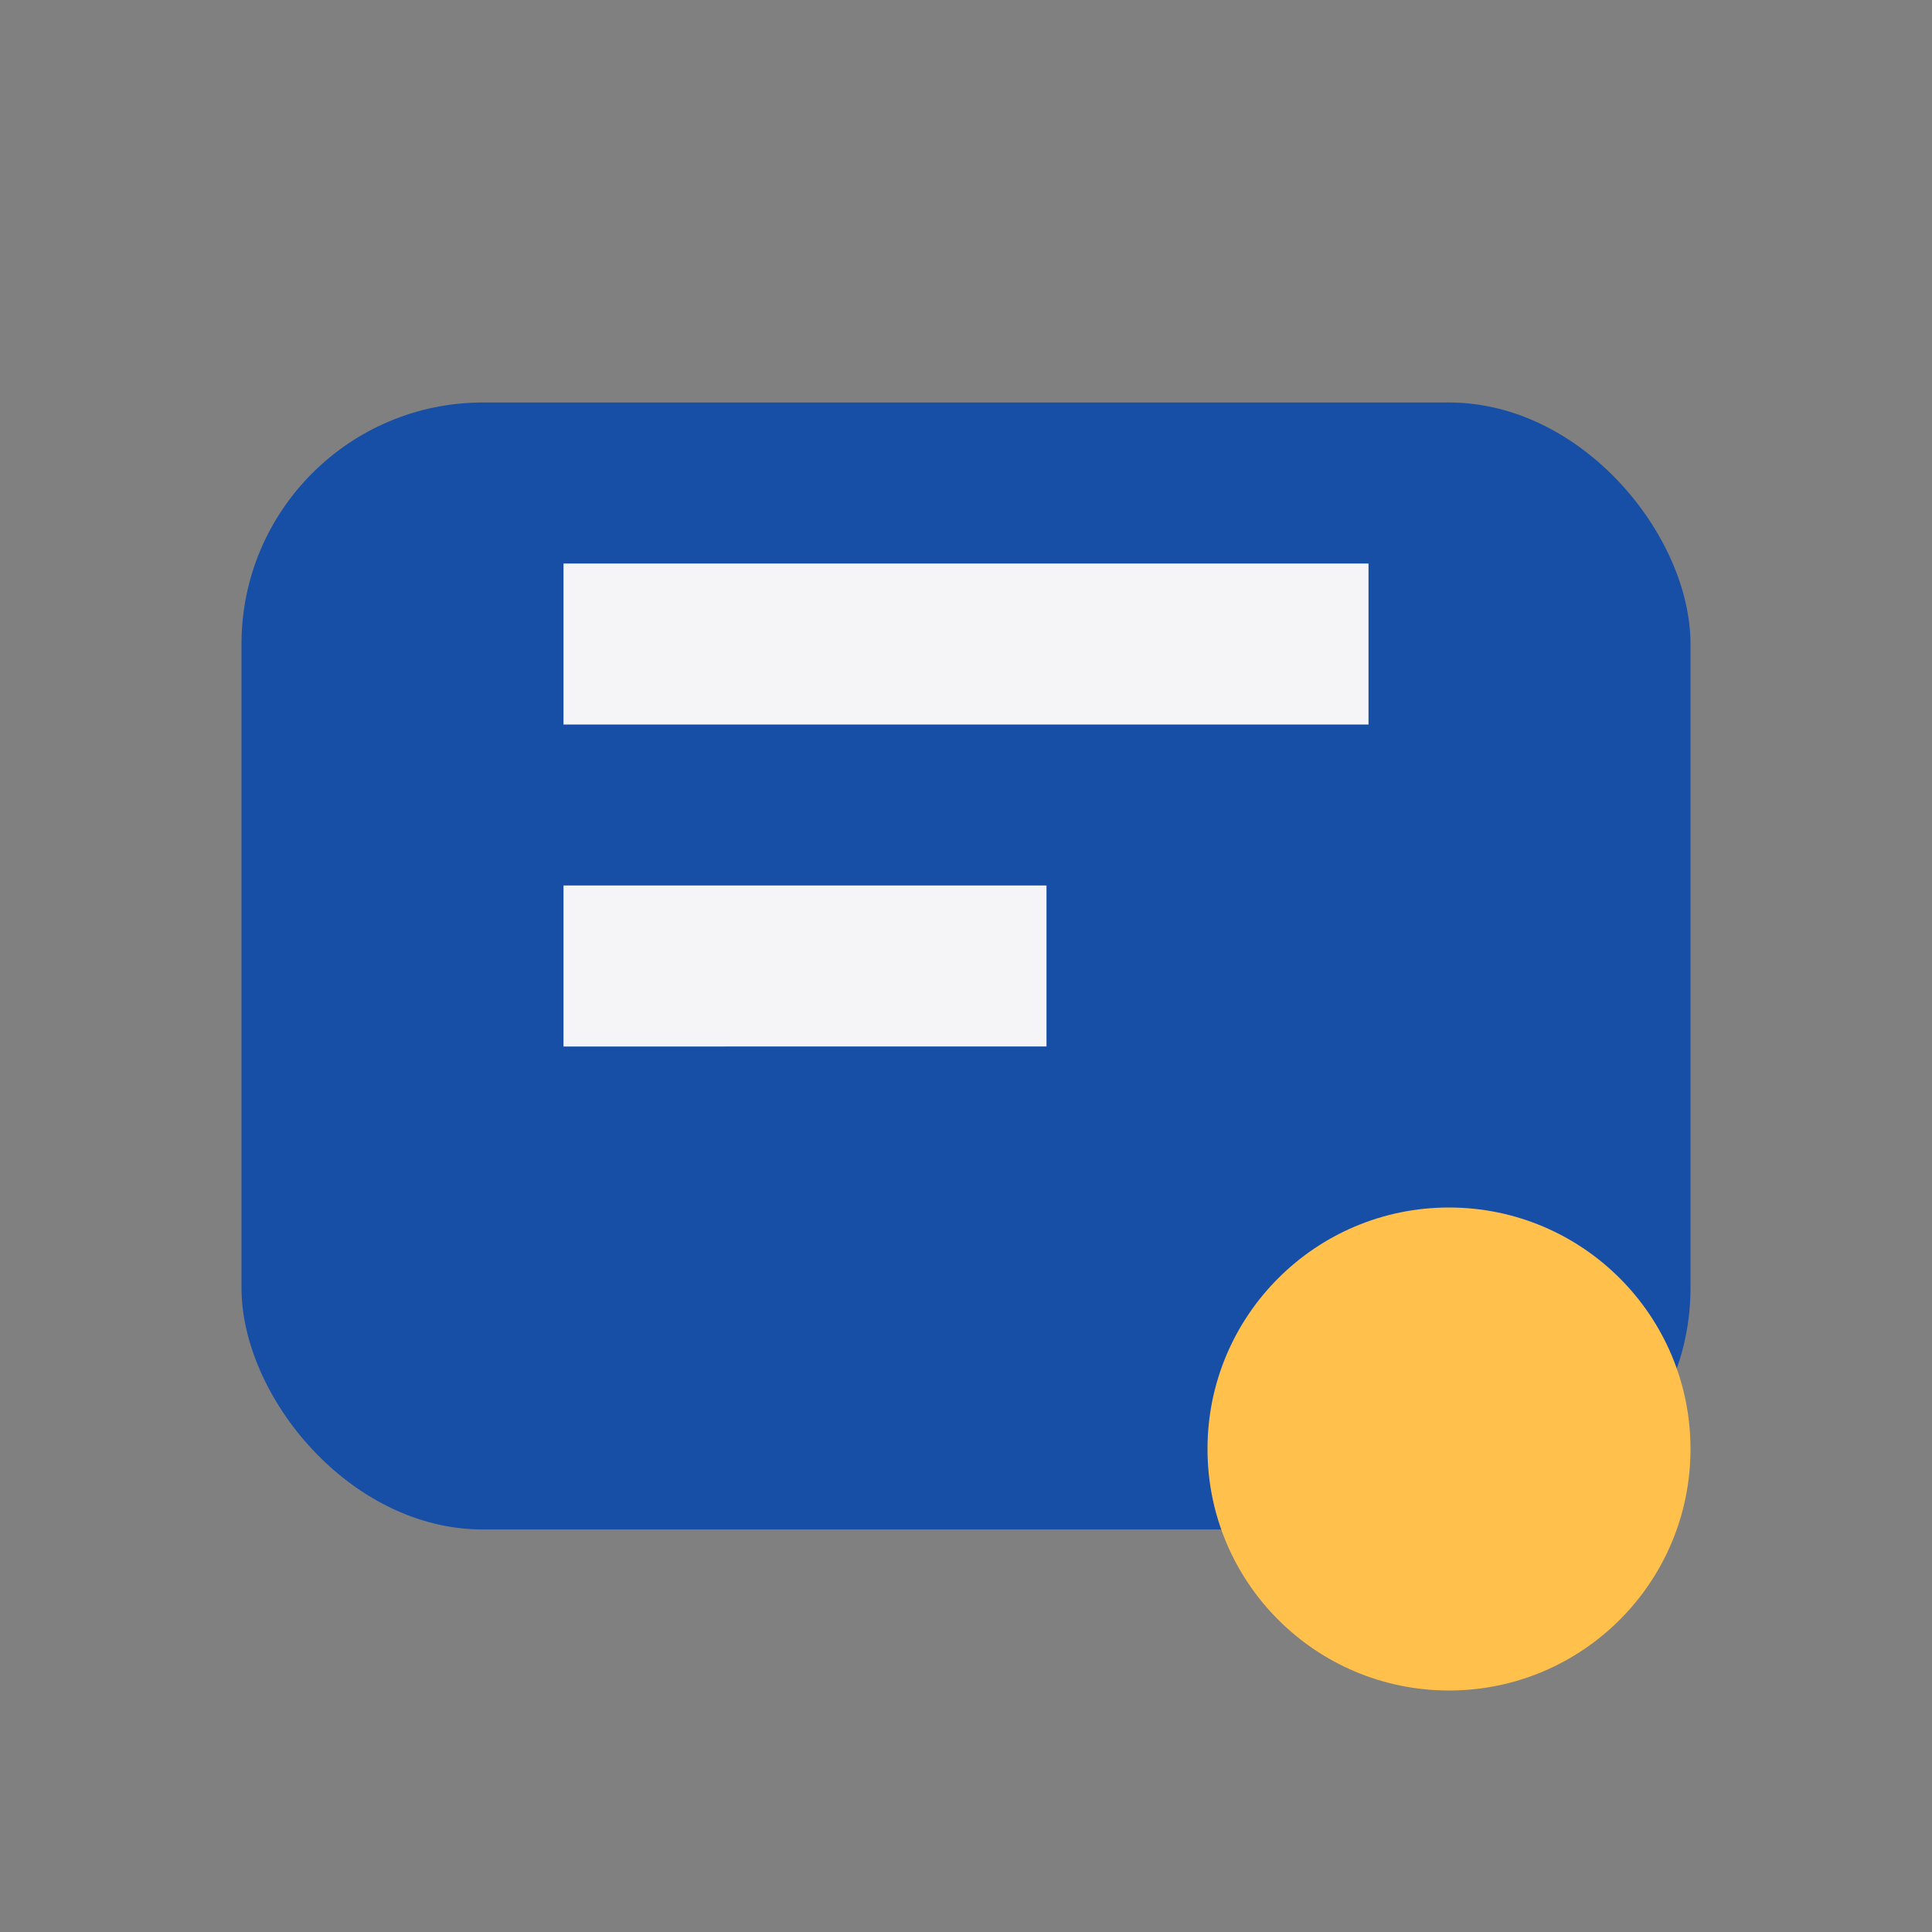
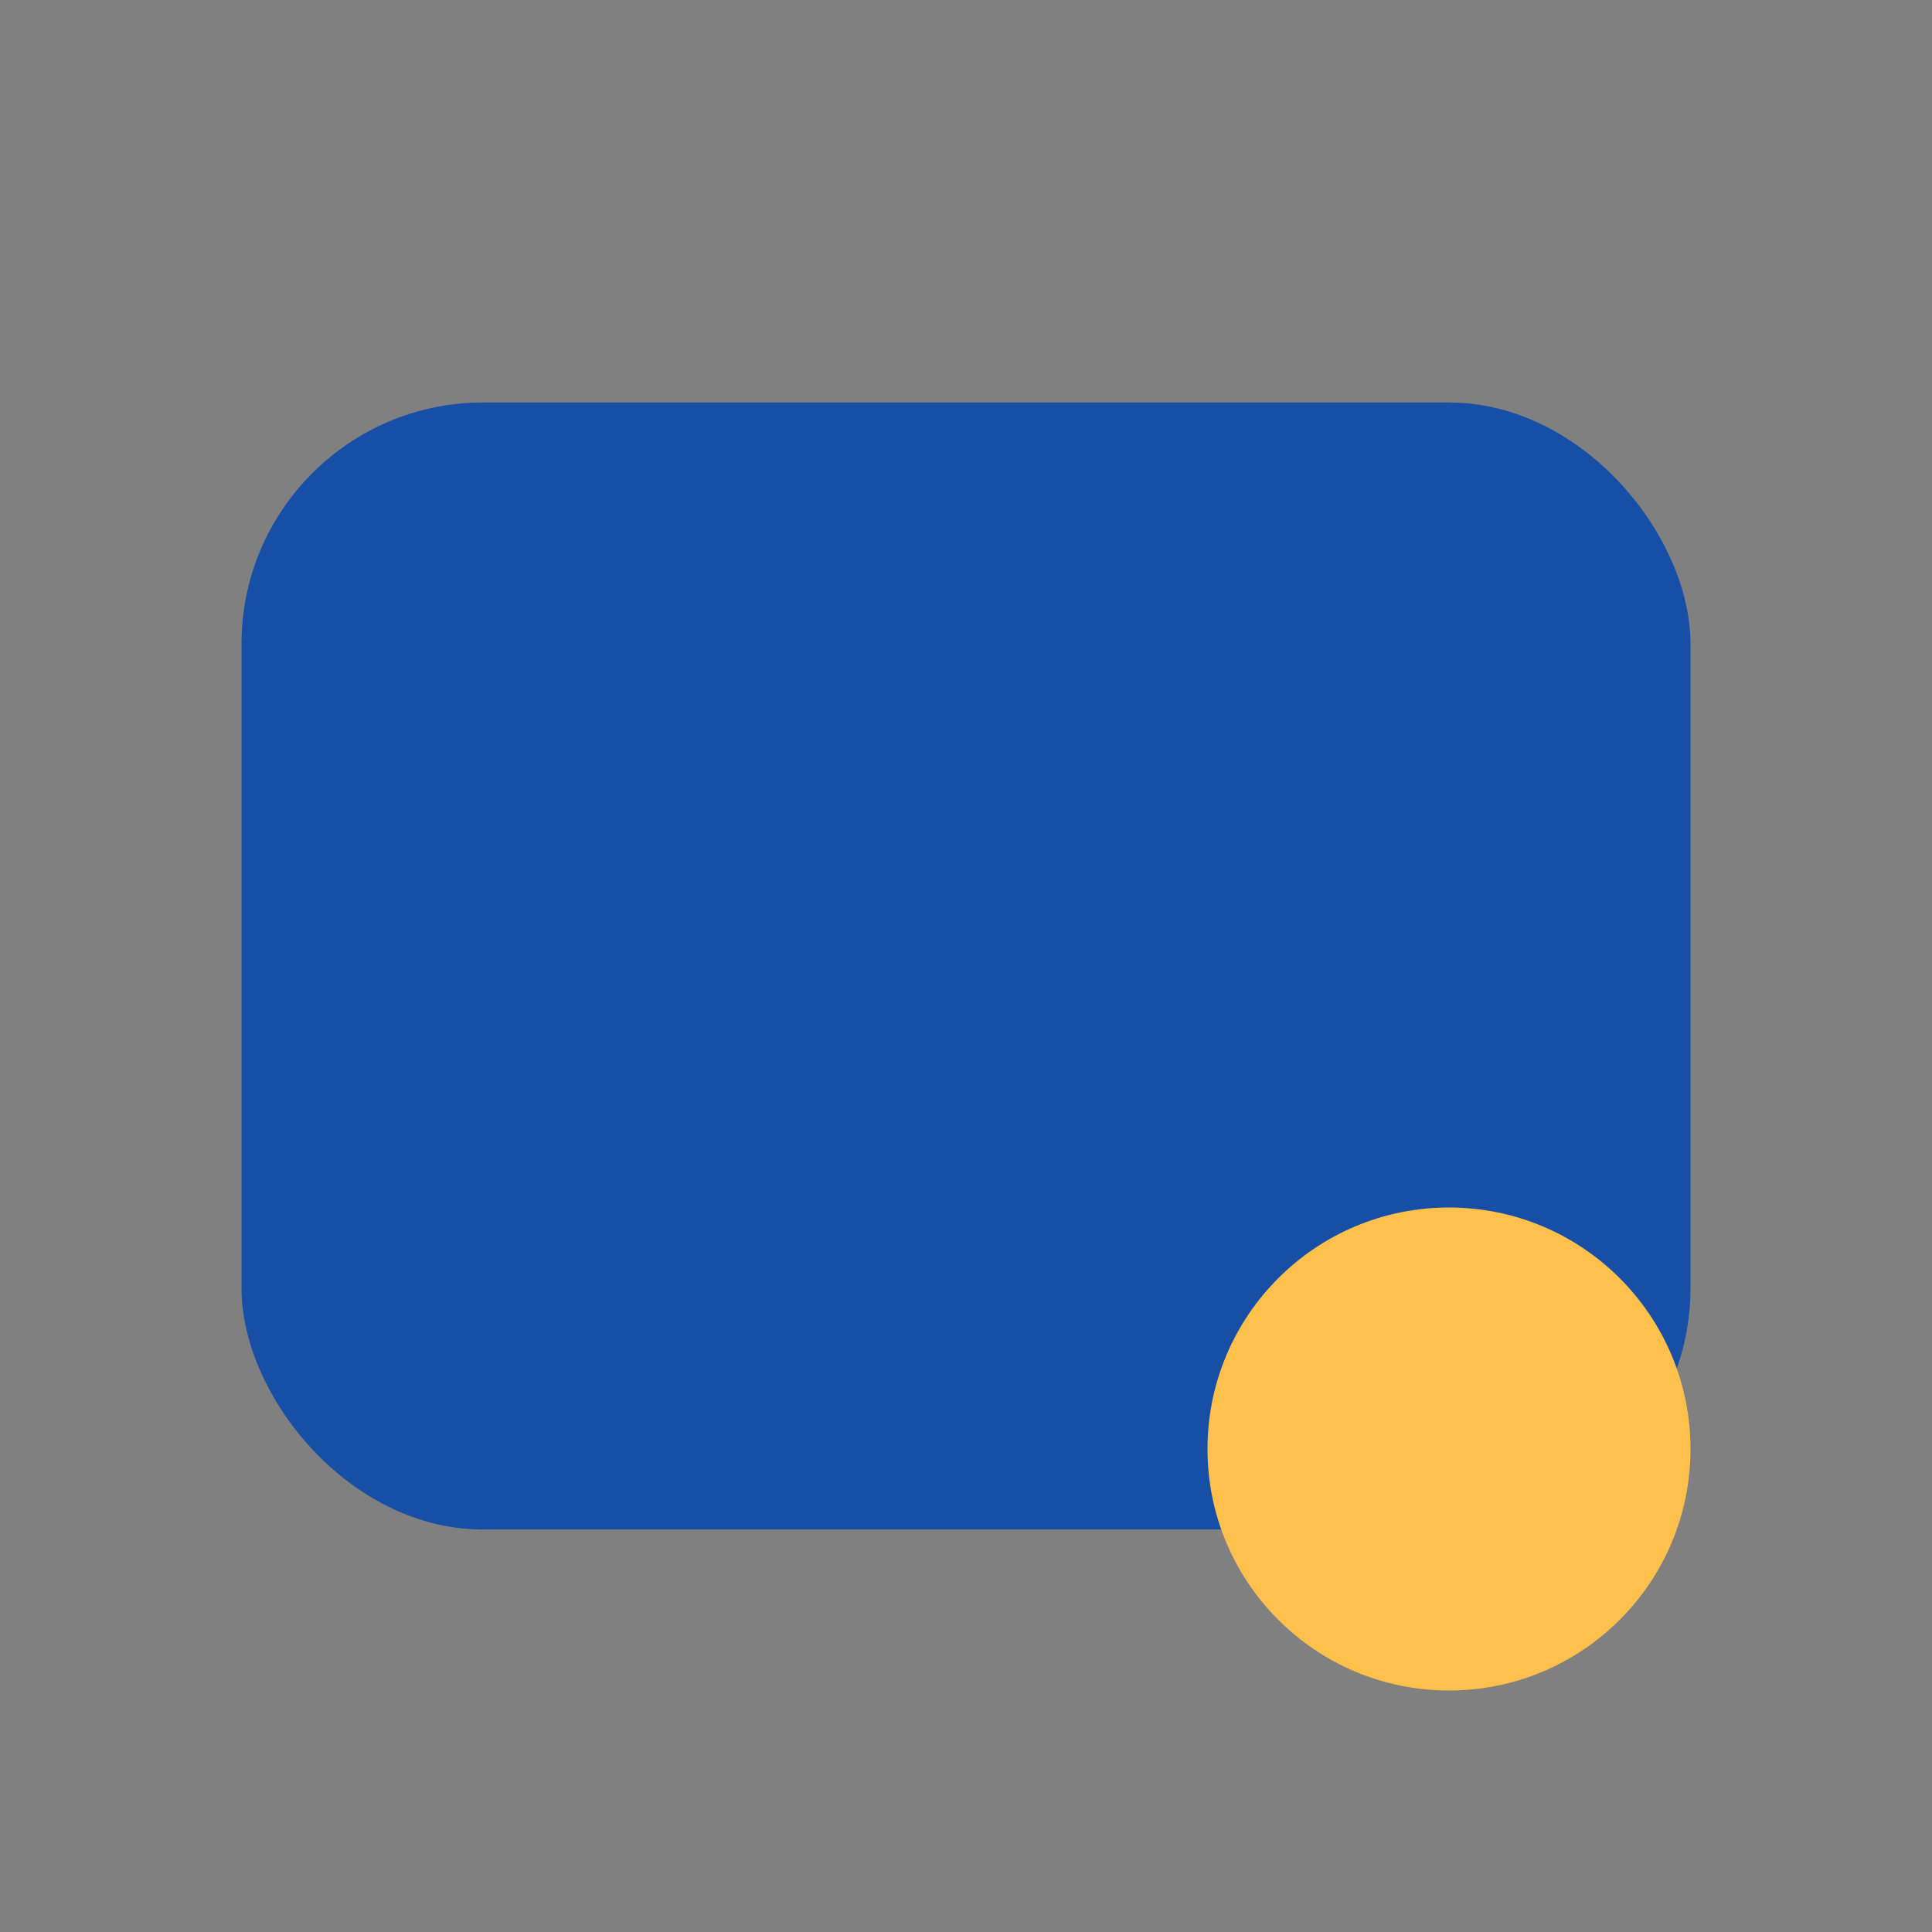
<svg xmlns="http://www.w3.org/2000/svg" viewBox="0 0 24 24" width="24" height="24">
  <rect x="0" y="0" width="24" height="24" fill="#808080" stroke="none" />
  <rect x="3" y="5" width="18" height="14" rx="3" fill="#174EA6" />
-   <path d="M7 7h10v2H7zM7 11h6v2H7z" fill="#F5F5F7" />
  <circle cx="18" cy="18" r="3" fill="#FFC04C" />
</svg>